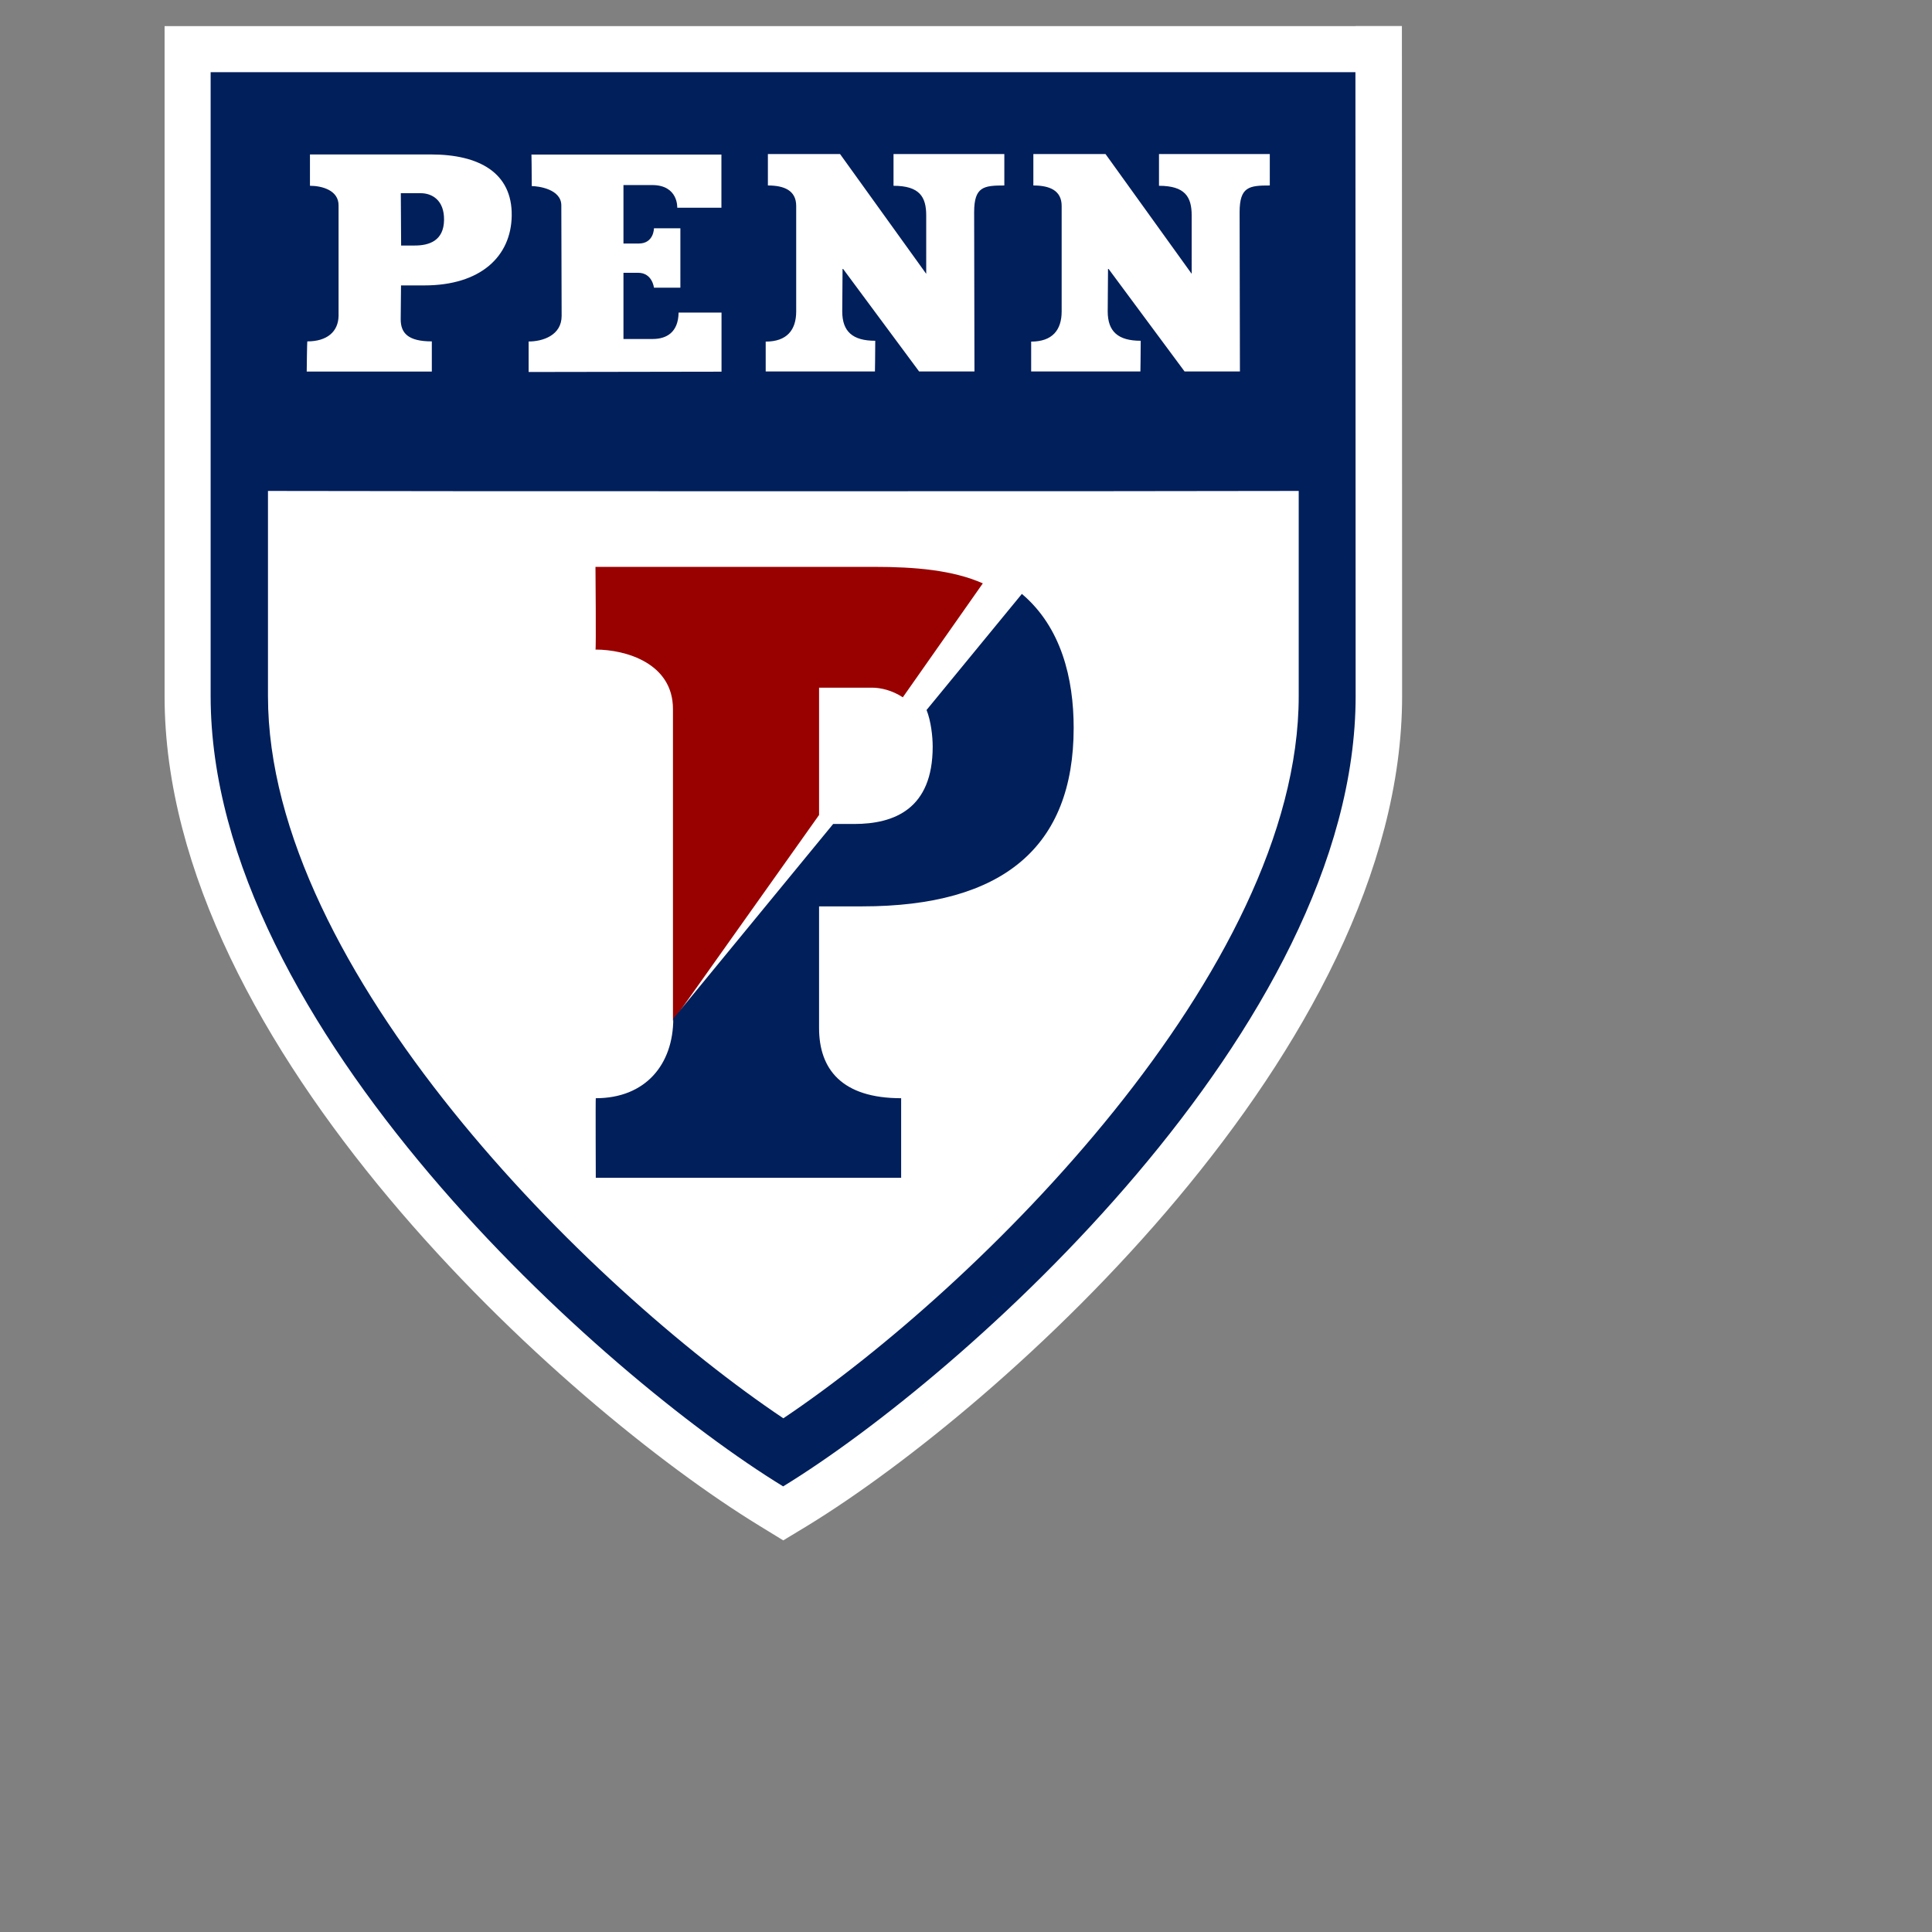
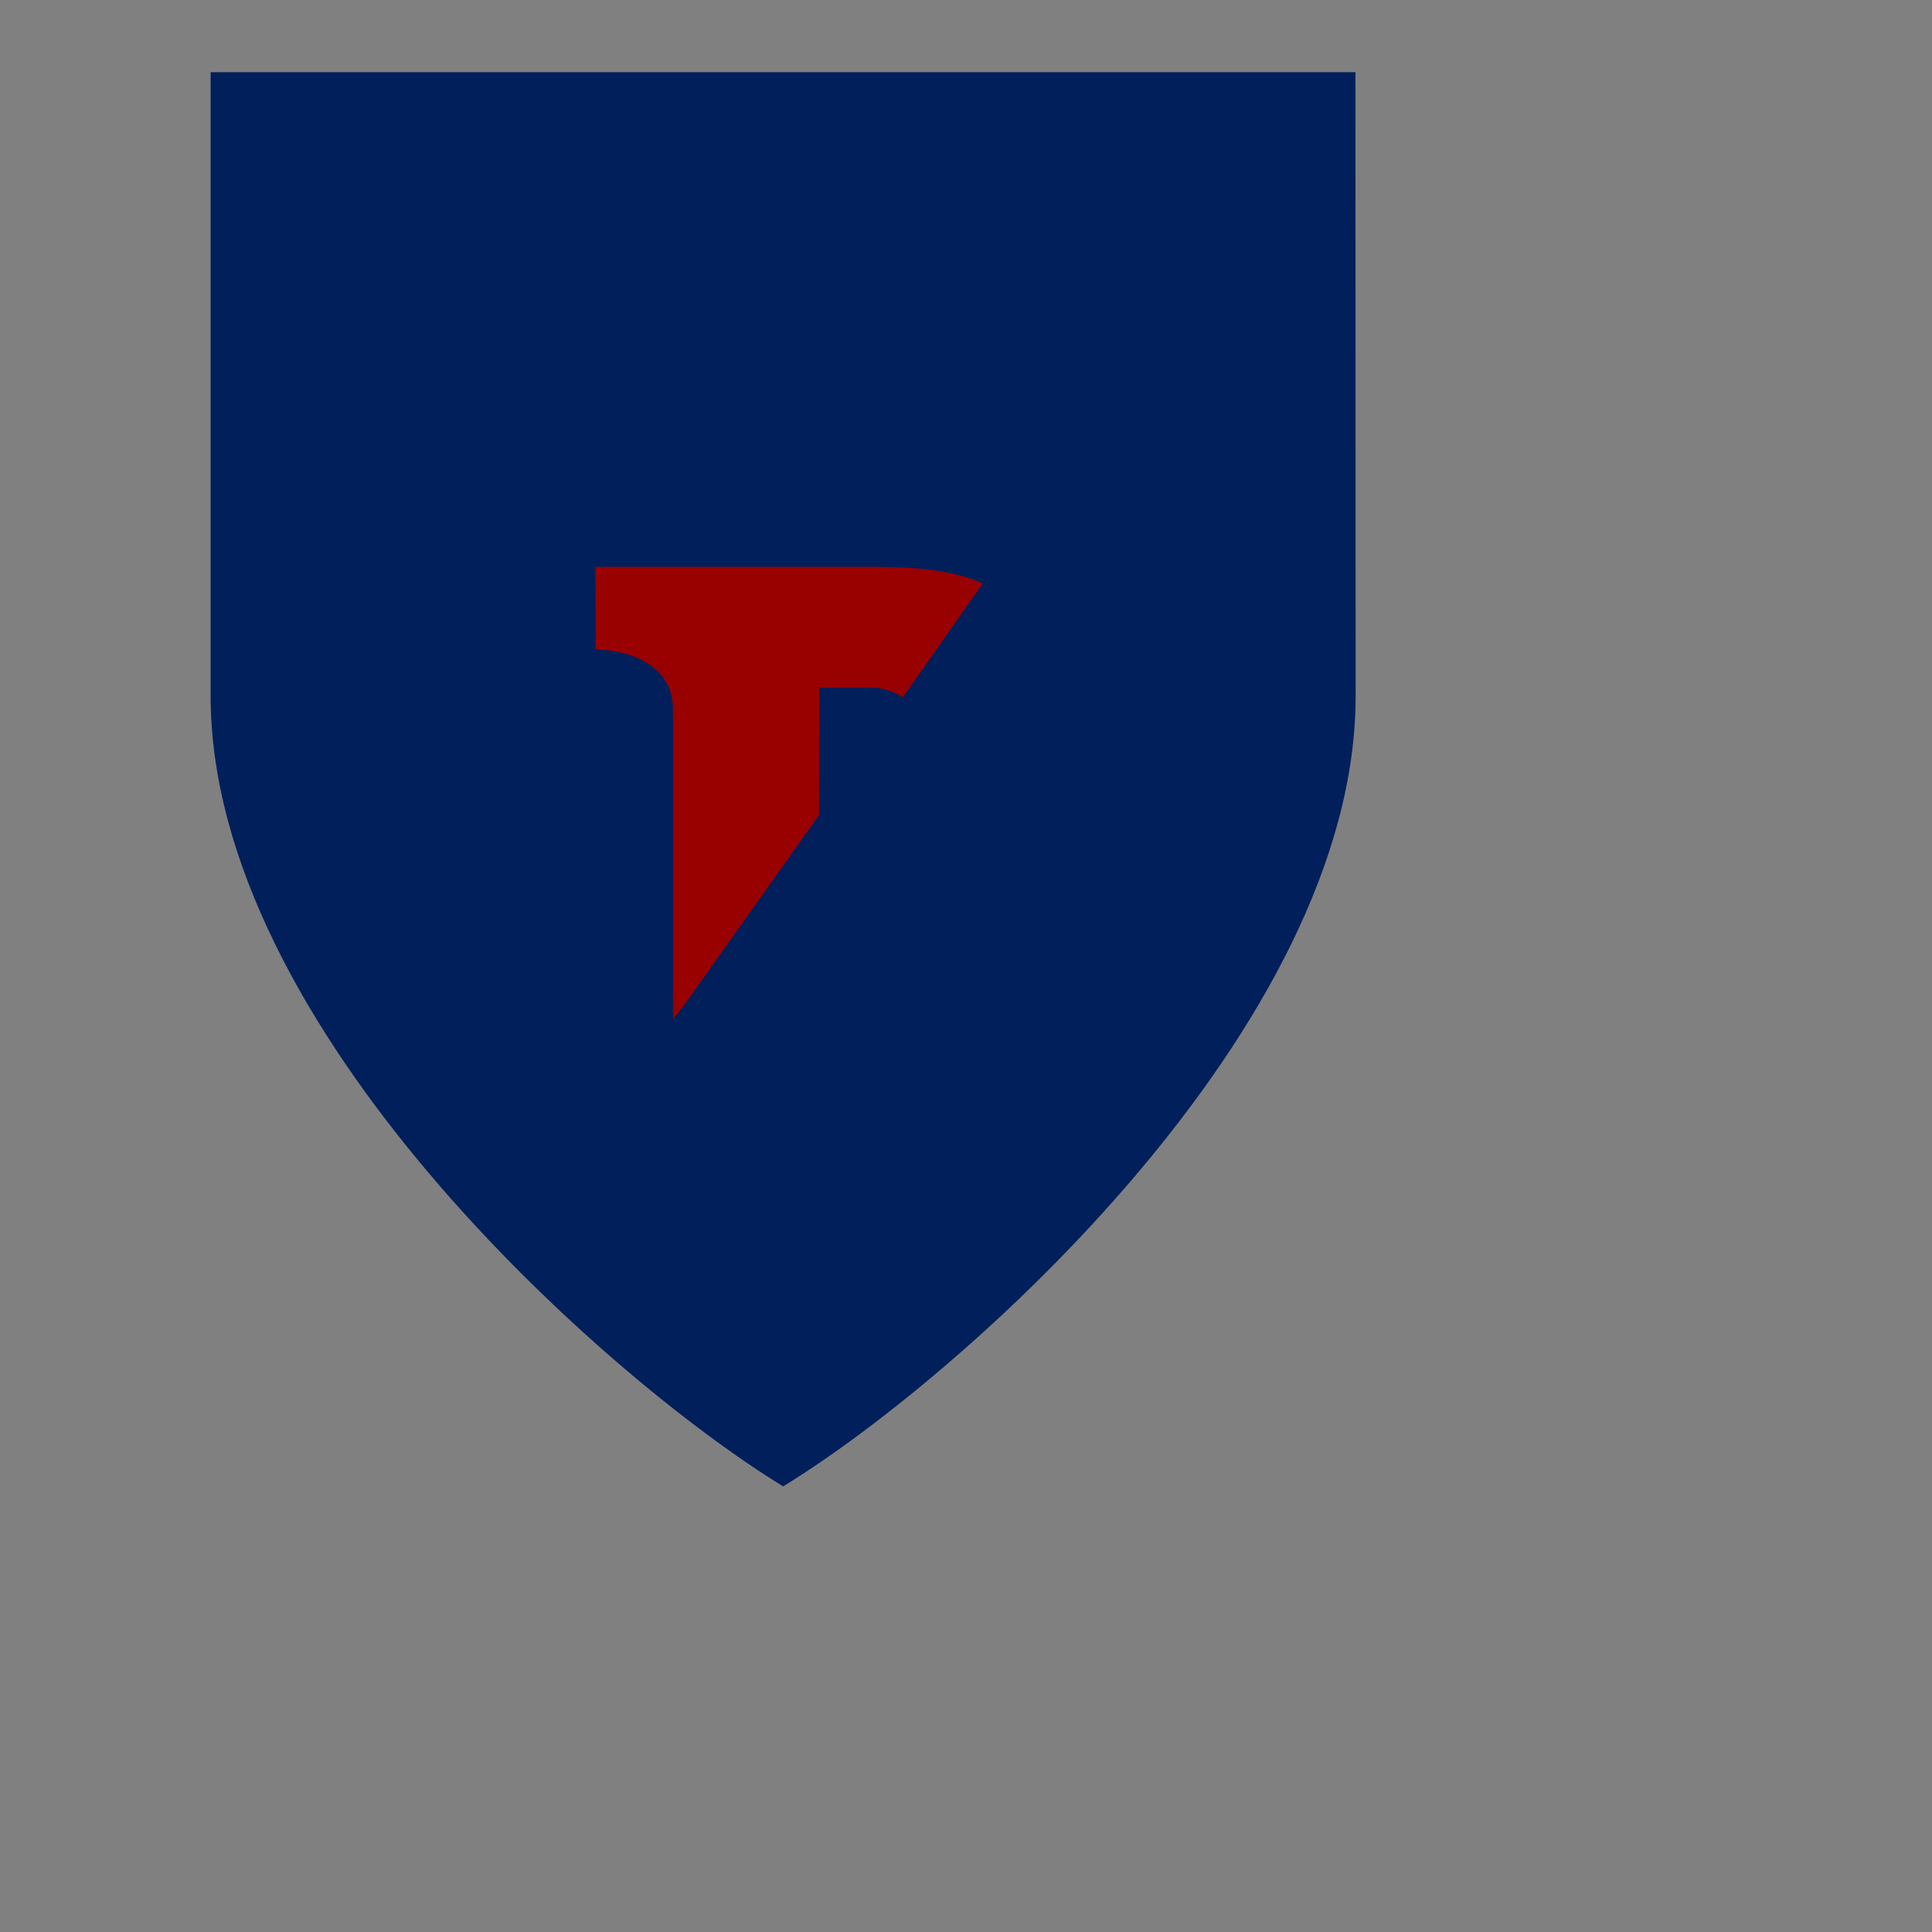
<svg xmlns="http://www.w3.org/2000/svg" style="filter: drop-shadow(3px 5px 2px rgb(0 0 0 / 0.4));" id="a" width="150" height="150" viewBox="0 0 185 185">
  <rect x="0" y="0" width="185" height="185" fill="#808080" stroke="none" />
-   <path d="m129.81,2.5H15.76v64.16c0,33.69,38.36,68.07,56.94,79.43l2.3,1.41,2.33-1.41c18.57-11.36,56.93-45.74,56.93-79.44l-.02-64.16h-4.41" fill="#fff" />
  <path d="m129.81,6.91H20.17v59.74c0,31.69,37.67,65.18,54.82,75.68v.02h0v-.02c17.16-10.5,54.82-43.98,54.82-75.68l-.02-59.74" fill="#011f5b" />
-   <path d="m73.53,14.75v3.01c1.55,0,2.71.47,2.71,1.96v10.1c0,1.79-.9,2.89-2.92,2.89v2.86h10.46s.03-1.64.03-2.94c-2.15,0-3.16-.87-3.16-2.81,0-.89.03-4.14.03-4.14l7.33,9.89h5.3s-.03-12.54-.03-15.25c0-2.45.92-2.56,2.89-2.56v-3.01h-10.61v3.04c2.5,0,3.13,1.07,3.13,2.83v5.6l-8.25-11.47s-6.91,0-6.91,0Zm25.42,0v3.01c1.55,0,2.71.47,2.71,1.96v10.1c0,1.79-.9,2.89-2.92,2.89v2.86h10.46s.03-1.64.03-2.94c-2.15,0-3.16-.87-3.16-2.81,0-.89.03-4.14.03-4.14l7.33,9.89h5.3s-.03-12.54-.03-15.25c0-2.45.92-2.56,2.89-2.56v-3.01h-10.61v3.04c2.5,0,3.13,1.07,3.13,2.83v5.6l-8.25-11.47s-6.91,0-6.91,0Zm-48.06.03s.03,1.46.03,3.04c.63,0,2.83.29,2.83,1.85l.03,10.58c0,1.85-1.79,2.45-3.16,2.45v2.92l18.47-.03v-5.66h-4.11c-.03,1.91-1.17,2.53-2.48,2.53h-2.8v-6.34h1.4c1.37,0,1.52,1.43,1.52,1.43h2.53v-5.69h-2.53s0,1.46-1.46,1.46h-1.46v-5.6h2.74c2.53,0,2.41,2.17,2.41,2.17h4.23v-5.09h-18.21s.02-.02.02-.02Zm-21.21,0v3.01c1.13,0,2.77.42,2.74,1.91v10.55c-.03,1.52-1.11,2.44-2.99,2.44-.03,0-.06,2.89-.06,2.89h11.98v-2.89c-2.26,0-2.98-.78-2.98-2.12l.03-3.24h2.23c5.39,0,8.31-2.77,8.37-6.67.06-4.14-3.16-5.87-7.72-5.87h-11.62.02Zm8.7,3.72h1.91c1.04,0,2.26.63,2.23,2.57-.03,1.97-1.4,2.44-2.8,2.44h-1.31l-.03-5.01h0Zm-12.72,28.51v19.64c0,26.22,30.68,56.64,49.35,69.16,18.67-12.53,49.35-42.94,49.35-69.16v-19.64c-8.91.04-89.8.04-98.7,0Z" fill="#fff" />
-   <path d="m78.44,65.85h5.09c.78,0,1.88.24,2.92.92l7.66-10.91c-2.88-1.27-6.47-1.58-10.41-1.58h-26.68s.07,7.99,0,7.92c2.94,0,7.42,1.33,7.42,5.69v29.86l13.99-19.71v-12.2" fill="#900" />
+   <path d="m78.44,65.85h5.09c.78,0,1.88.24,2.92.92l7.66-10.91c-2.88-1.27-6.47-1.58-10.41-1.58h-26.68s.07,7.99,0,7.92c2.94,0,7.42,1.33,7.42,5.69v29.86l13.99-19.71" fill="#900" />
  <path d="m88.72,67.99l9.13-11.12c3.78,3.19,4.96,8.12,4.96,12.82,0,11.4-6.75,17.1-20.24,17.1h-4.14v11.65c0,3.95,2.19,6.72,7.86,6.72v7.62h-29.24s-.03-7.59,0-7.62c4.76,0,7.42-3.23,7.42-7.62l15.31-18.64h2.02c3.82,0,7.51-1.43,7.51-7.4,0-1.02-.17-2.46-.58-3.5" fill="#011f5b" />
</svg>